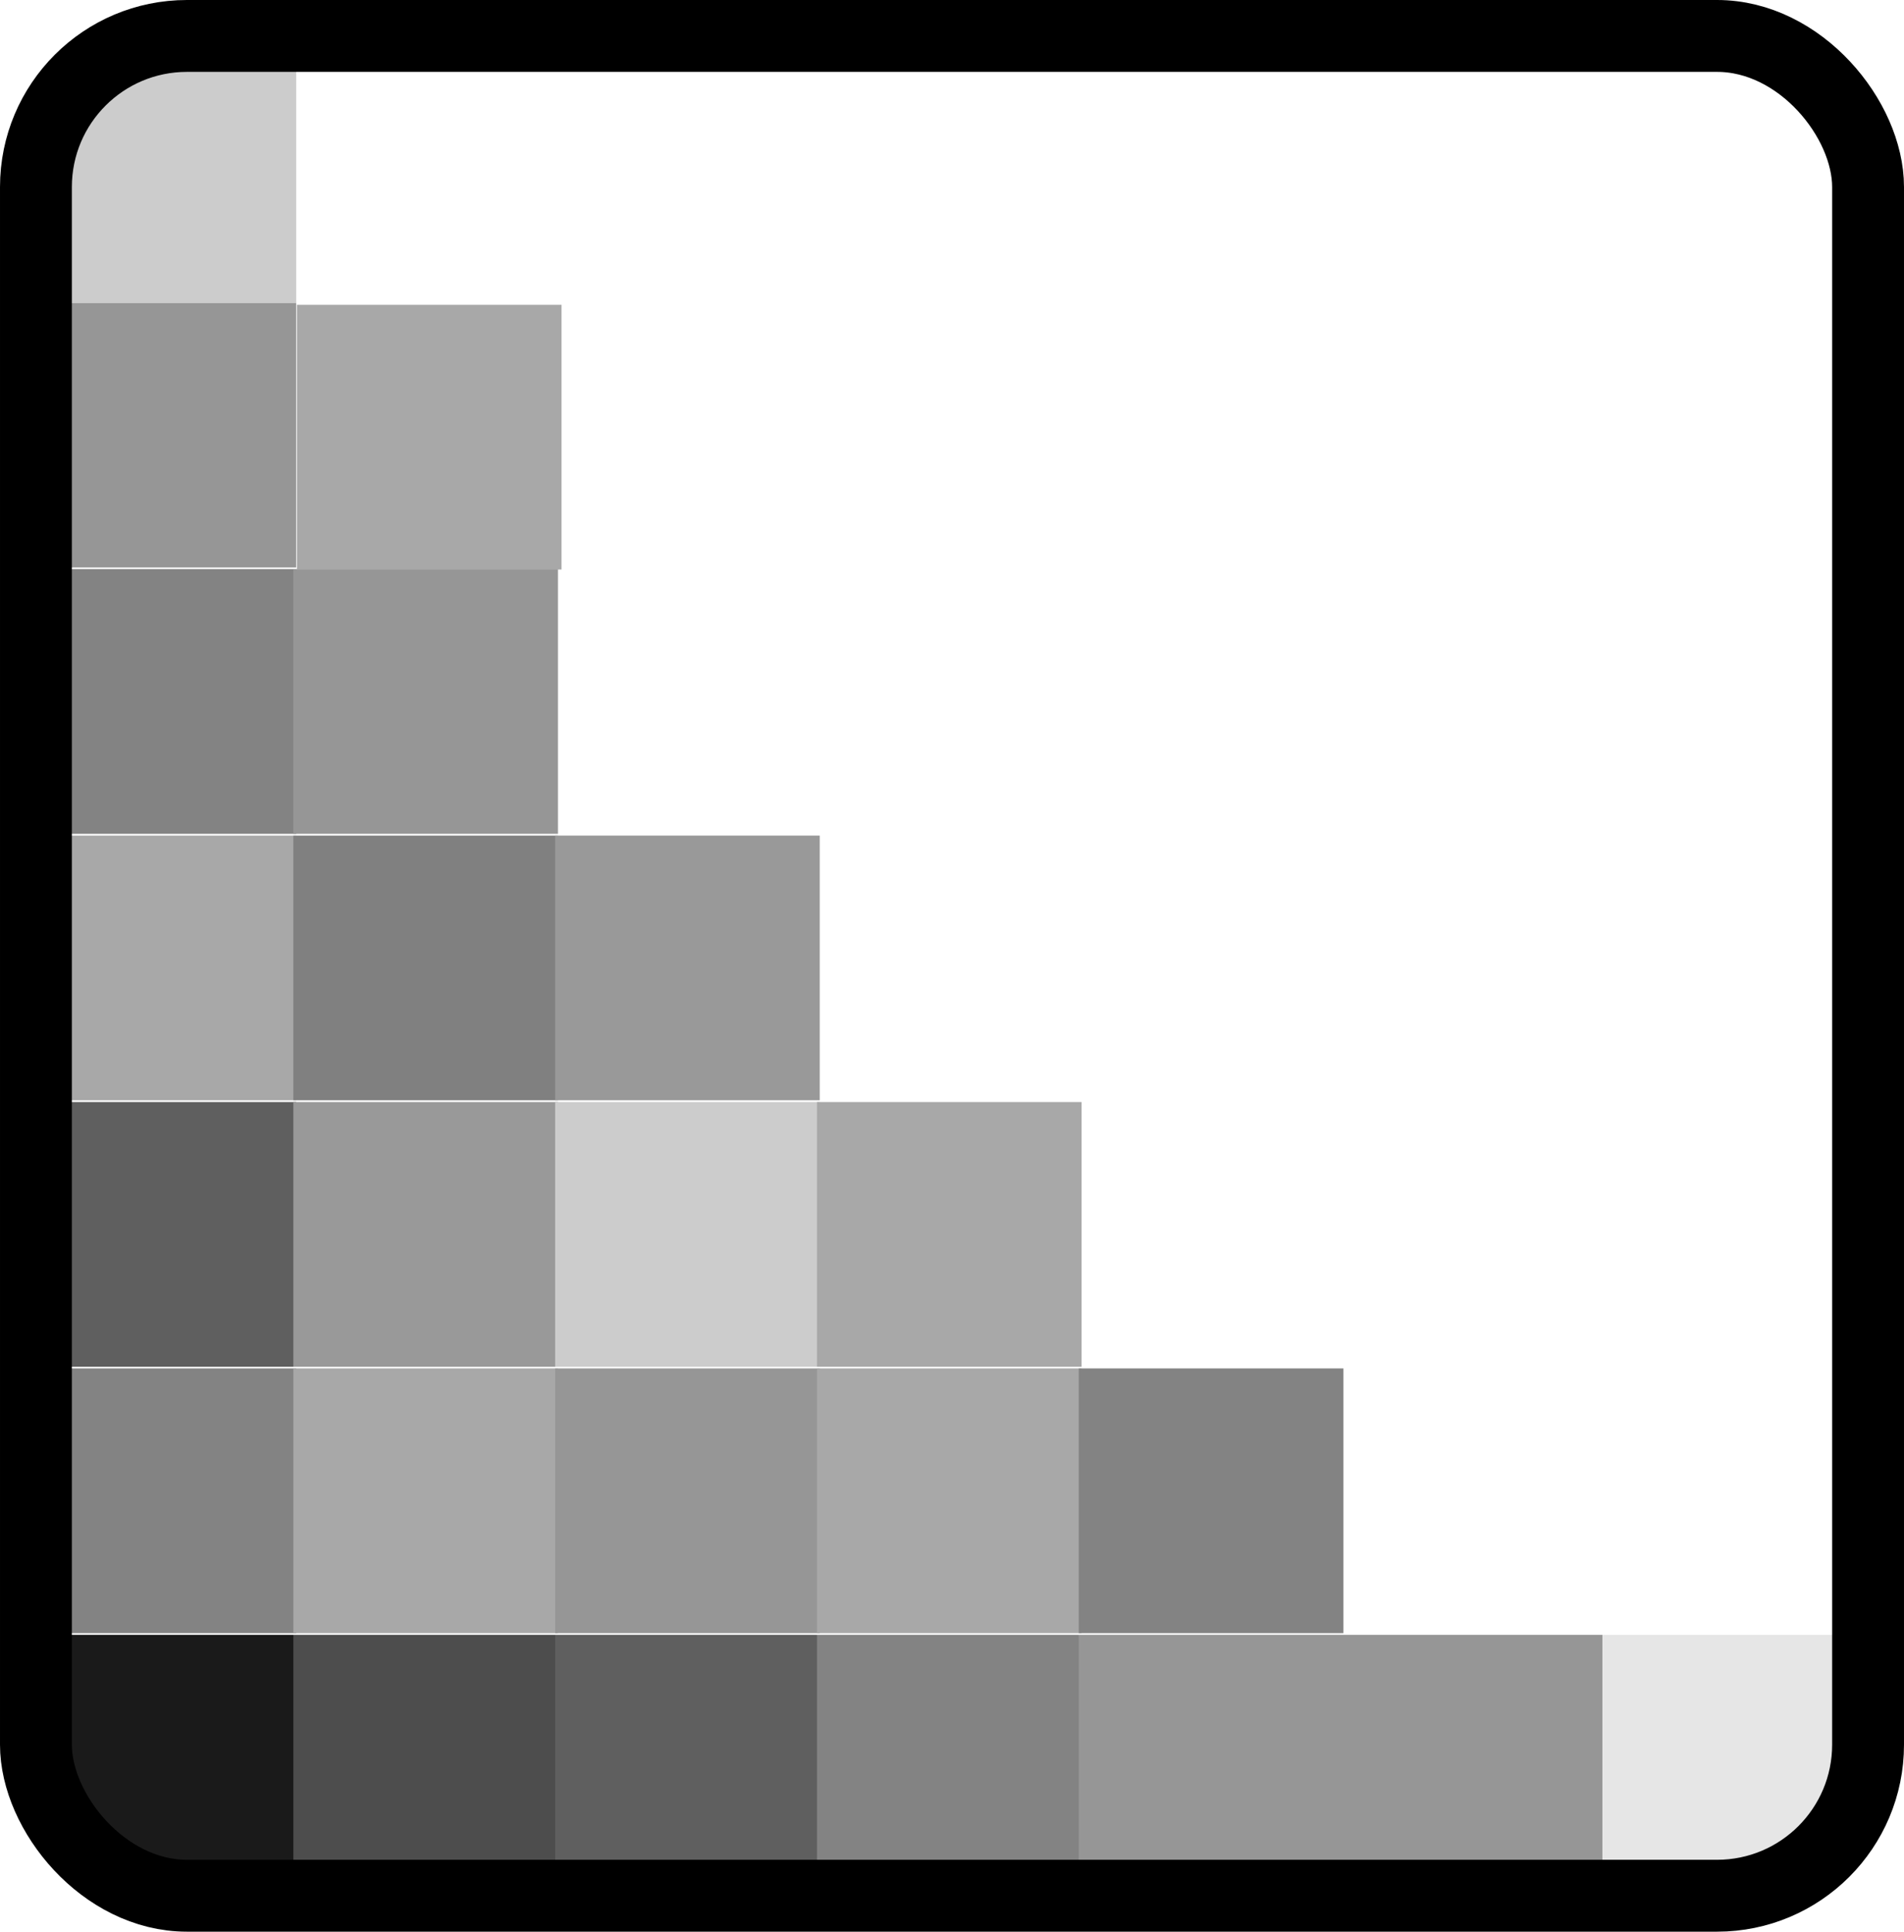
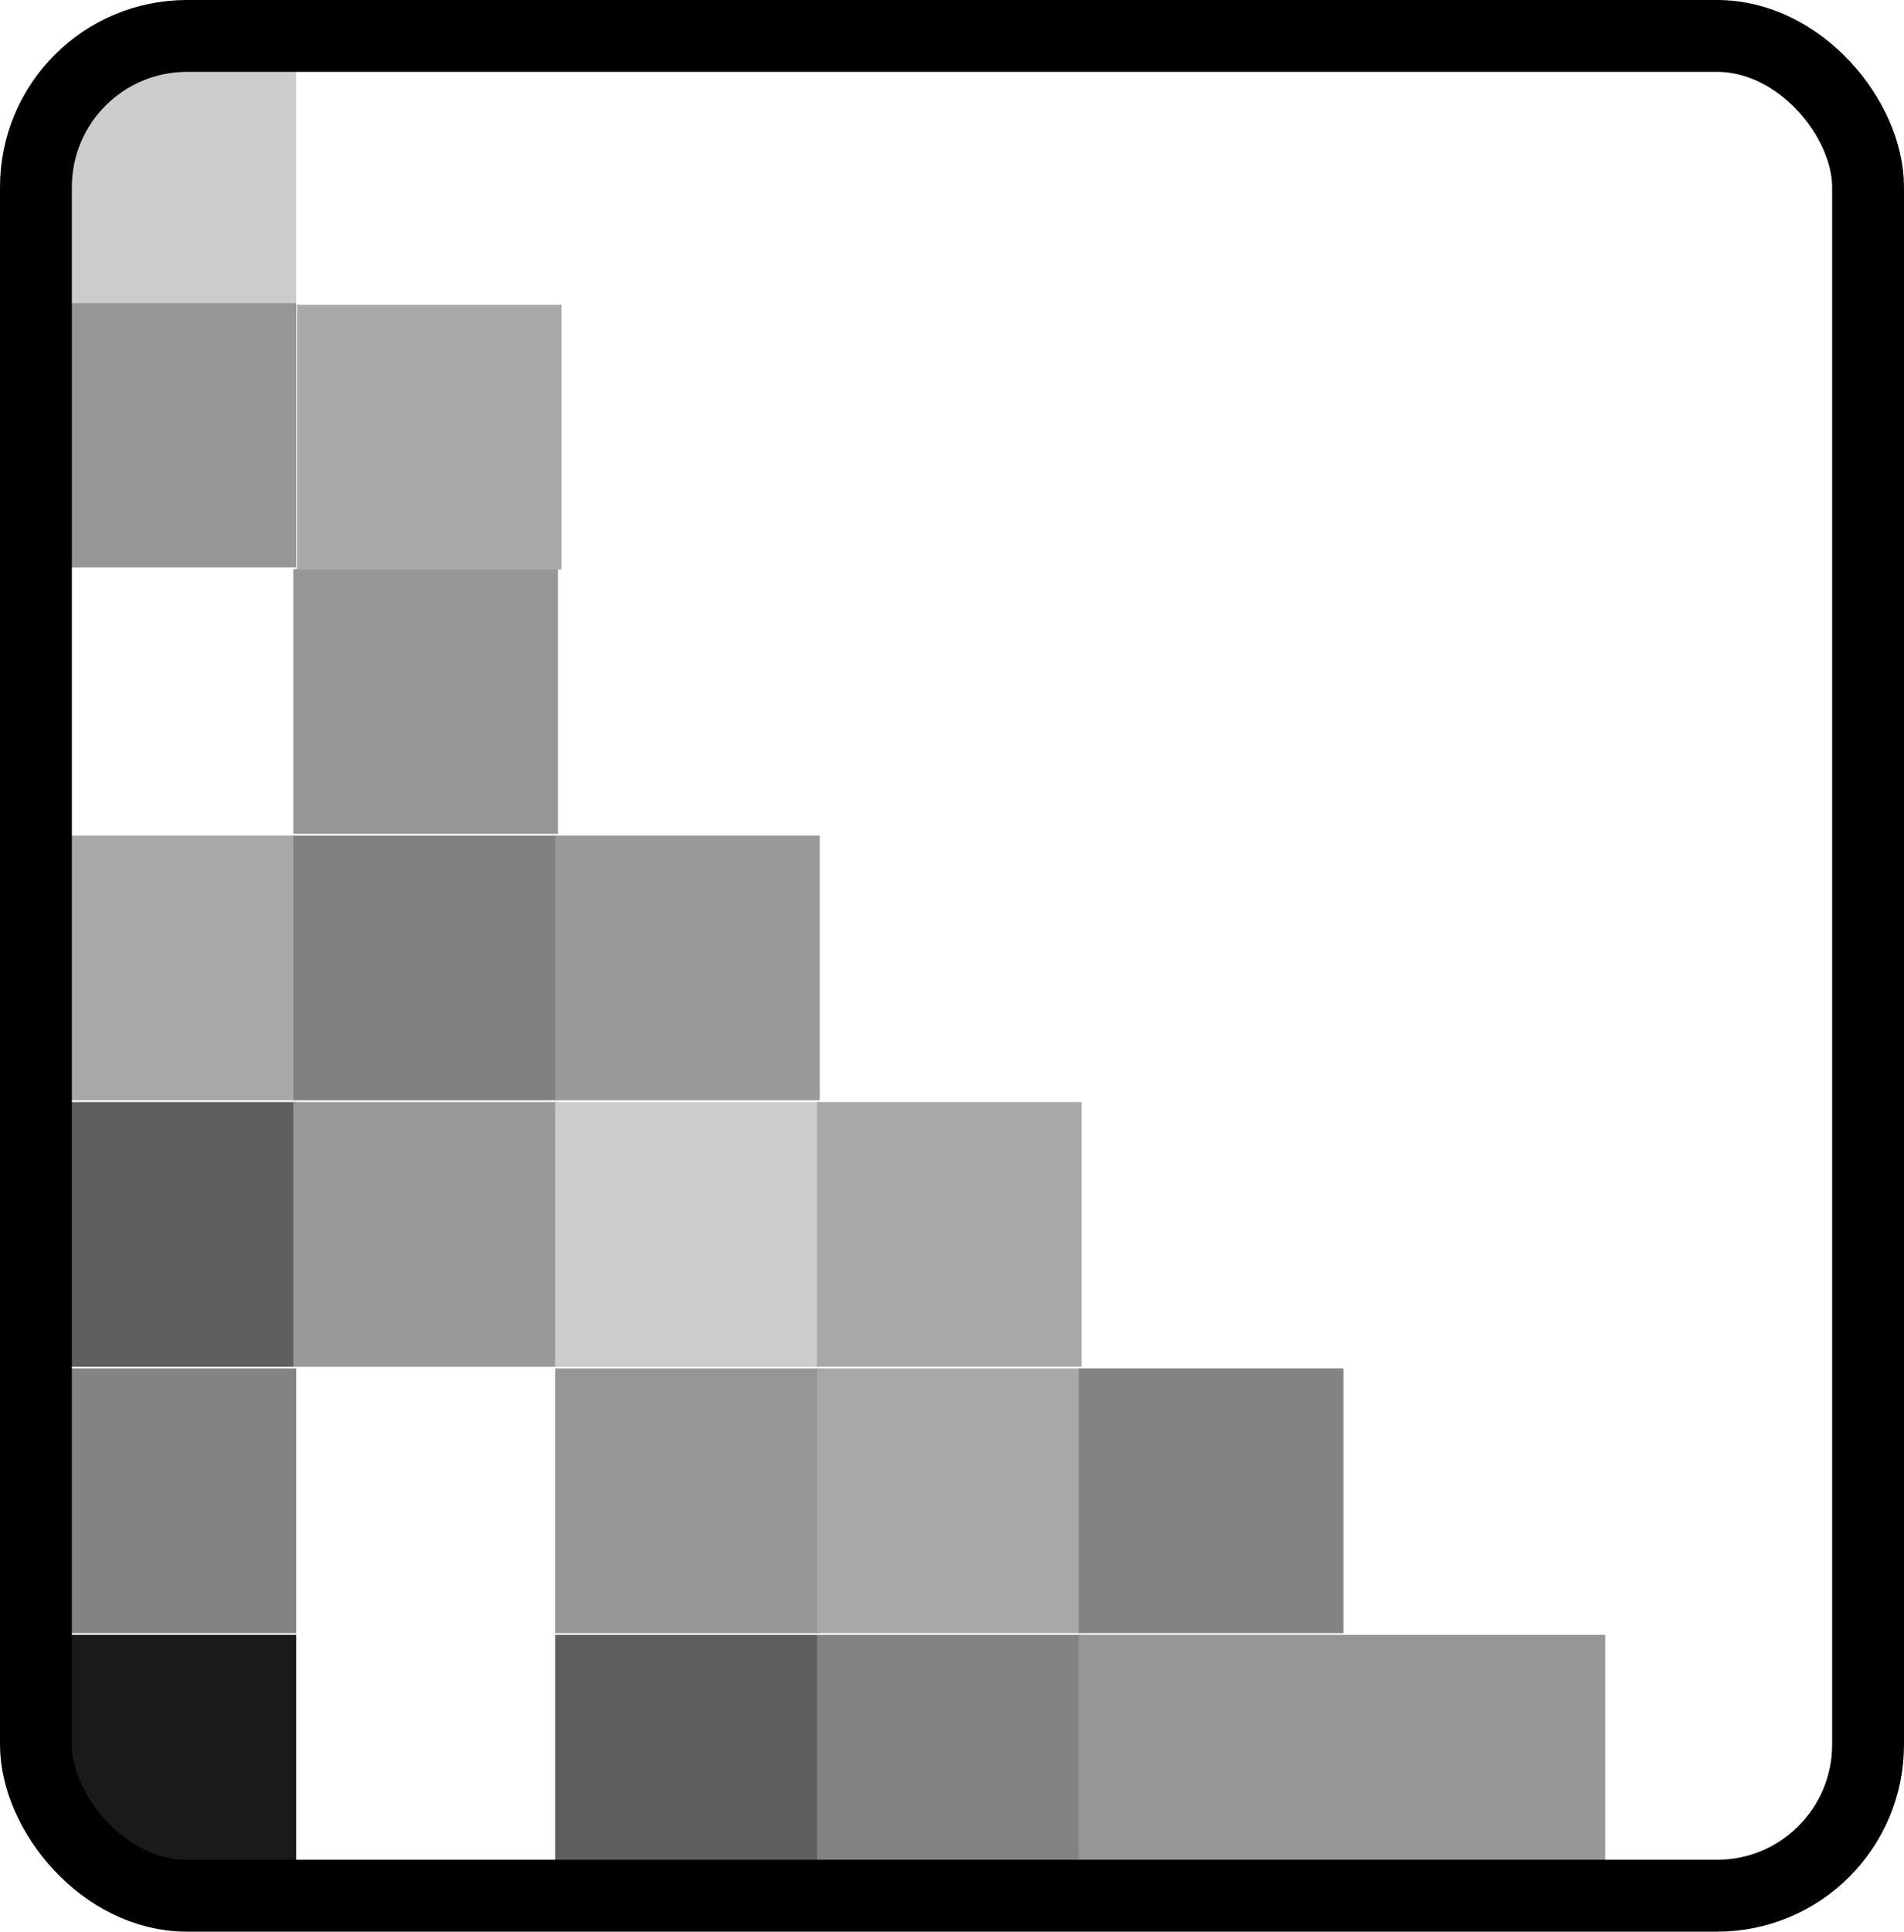
<svg xmlns="http://www.w3.org/2000/svg" width="35.769" height="36.278" viewBox="0 0 35.769 36.278">
  <defs>
    <style>.a{fill:#969696;}.b{fill:#ccc;}.c{fill:#838383;}.d{fill:#a8a8a8;}.e{fill:gray;}.f{fill:#999;}.g{fill:#5f5f5f;}.h{fill:#1a1a1a;}.i{fill:#4d4d4d;}.j{fill:#e6e6e6;}.k{fill:none;stroke:#000;stroke-miterlimit:10;stroke-width:1.35px;}</style>
  </defs>
  <g transform="translate(-1184.427 -2612.965)">
    <rect class="a" width="4.971" height="4.971" transform="translate(1185.02 2618.651)" />
    <path class="b" d="M2.582,0H4.971a0,0,0,0,1,0,0V4.971a0,0,0,0,1,0,0H0a0,0,0,0,1,0,0V2.582A2.582,2.582,0,0,1,2.582,0Z" transform="translate(1185.02 2613.685)" />
-     <rect class="c" width="4.971" height="4.971" transform="translate(1185.02 2623.654)" />
    <rect class="a" width="4.971" height="4.971" transform="translate(1189.938 2623.654)" />
    <rect class="d" width="4.971" height="4.971" transform="translate(1185.02 2628.658)" />
    <rect class="e" width="4.971" height="4.971" transform="translate(1189.938 2628.658)" />
    <rect class="f" width="4.971" height="4.971" transform="translate(1194.856 2628.658)" />
    <rect class="g" width="4.971" height="4.971" transform="translate(1185.02 2633.662)" />
    <rect class="f" width="4.971" height="4.971" transform="translate(1189.938 2633.662)" />
    <rect class="b" width="4.971" height="4.971" transform="translate(1194.856 2633.662)" />
    <rect class="d" width="4.971" height="4.971" transform="translate(1199.775 2633.662)" />
    <rect class="c" width="4.971" height="4.971" transform="translate(1185.02 2638.665)" />
-     <rect class="d" width="4.971" height="4.971" transform="translate(1189.938 2638.665)" />
    <rect class="a" width="4.971" height="4.971" transform="translate(1194.856 2638.665)" />
    <rect class="d" width="4.971" height="4.971" transform="translate(1199.775 2638.665)" />
    <rect class="d" width="4.971" height="4.971" transform="translate(1190.005 2618.69)" />
    <rect class="c" width="4.971" height="4.971" transform="translate(1204.693 2638.665)" />
-     <path class="h" d="M0,0H4.971a0,0,0,0,1,0,0V4.971a0,0,0,0,1,0,0H2.559A2.559,2.559,0,0,1,0,2.412V0A0,0,0,0,1,0,0Z" transform="translate(1185.02 2643.669)" />
-     <rect class="i" width="4.971" height="4.971" transform="translate(1189.938 2643.669)" />
+     <path class="h" d="M0,0H4.971a0,0,0,0,1,0,0V4.971H2.559A2.559,2.559,0,0,1,0,2.412V0A0,0,0,0,1,0,0Z" transform="translate(1185.02 2643.669)" />
    <rect class="g" width="4.971" height="4.971" transform="translate(1194.856 2643.669)" />
    <rect class="c" width="4.971" height="4.971" transform="translate(1199.775 2643.669)" />
    <rect class="a" width="4.971" height="4.971" transform="translate(1204.693 2643.669)" />
    <rect class="a" width="4.971" height="4.971" transform="translate(1209.611 2643.669)" />
-     <path class="j" d="M0,0H4.971a0,0,0,0,1,0,0V1.551a3.42,3.42,0,0,1-3.42,3.42H0a0,0,0,0,1,0,0V0A0,0,0,0,1,0,0Z" transform="translate(1214.53 2643.669)" />
    <rect class="k" width="34.419" height="34.928" rx="2.837" transform="translate(1185.102 2613.64)" />
  </g>
</svg>